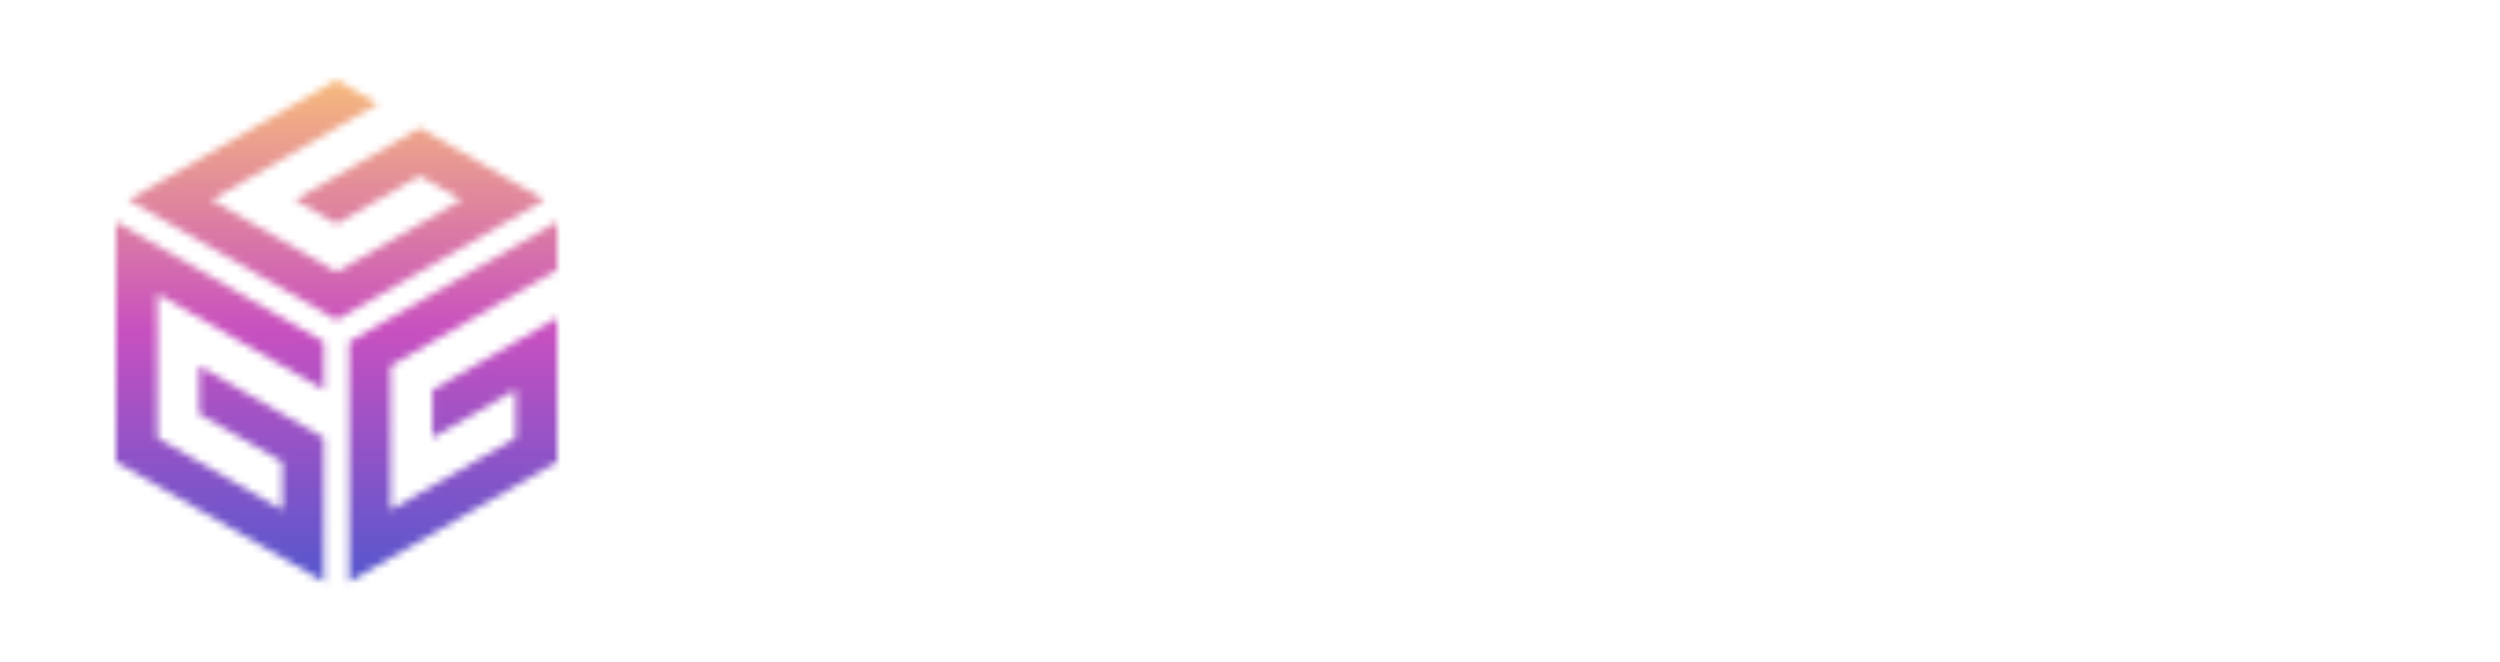
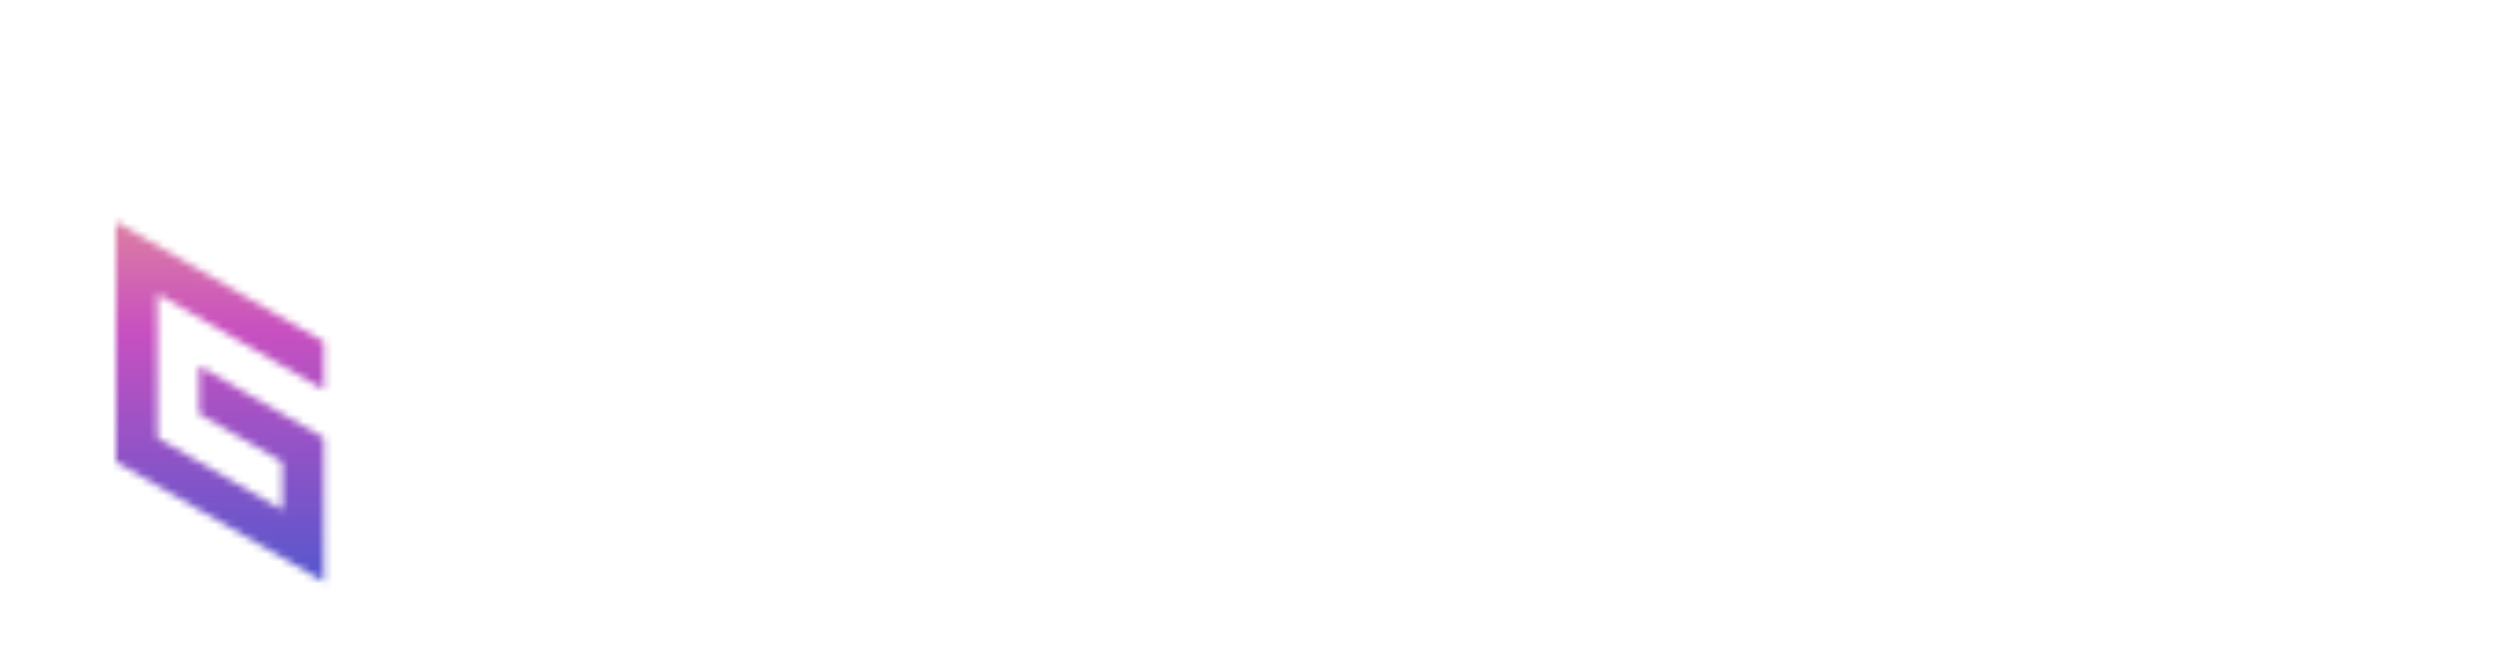
<svg xmlns="http://www.w3.org/2000/svg" data-v-0dd9719b="" version="1.0" width="100%" height="100%" viewBox="0 80 340 90" preserveAspectRatio="xMidYMid meet" color-interpolation-filters="sRGB" style="margin: auto;">
  <rect data-v-0dd9719b="" x="0" y="0" width="100%" height="100%" fill="url(#watermark)" fill-opacity="1" class="watermarklayer" />
  <g data-v-0dd9719b="" fill="#FFFFFF" class="icon-text-wrapper icon-svg-group iconsvg" transform="translate(15.765,90.855)">
    <g class="iconsvg-imagesvg" transform="translate(0,0)" mask="url(#c9b903d4-46bf-419e-bfff-059207c466f1)">
      <g>
-         <rect fill="#FFFFFF" fill-opacity="0" stroke-width="2" x="0" y="0" width="60" height="68.29" class="image-rect" />
        <svg x="0" y="0" width="60" height="68.29" filtersec="colorsb125892741" class="image-svg-svg primary" style="overflow: visible;">
          <svg viewBox="0 0 151.71 172.67">
            <g>
              <g>
                <path fill="#afb0a8" d="M151.71 65.32V48.8L80.19 90.09v82.58l71.52-41.29V81.83l-42.91 24.78v16.51l28.6-16.51v16.51L94.5 147.9V98.35l57.21-33.03z" />
                <path fill="#8e7900" d="M0 131.38l71.51 41.29v-49.55L28.6 98.35v16.51l28.61 16.52v16.52L14.3 123.12V73.58l57.21 33.03V90.09L0 48.8v82.58z" />
                <path fill="#1c9eb7" d="M32.95 41.29l57.2-33.03L75.85 0 4.34 41.29l71.52 41.29 71.51-41.29-42.91-24.77-42.91 24.77 14.3 8.26 28.61-16.52 14.3 8.26-42.91 24.77-42.9-24.77z" />
              </g>
            </g>
          </svg>
        </svg>
      </g>
      <rect v-gra="id" width="72" height="80.29" transform="translate(-6, -6)" style="pointer-events:none;" fill="url(#Fev2tv-IrrgTh5Psjn_MT)" />
    </g>
    <g transform="translate(67,12.7)">
      <g data-gra="path-name" fill-rule="" class="tp-name iconsvg-namesvg">
        <g transform="scale(1)">
          <g>
            <path d="M2.37 15.7L2.37 11.8 21.98 11.8 21.98 4.42 5.33 4.42Q4.1 4.42 3.24 3.53 2.37 2.64 2.37 1.42L2.37 1.42 2.37-14.8 28.09-14.8 28.09 12.7Q28.09 13.93 27.22 14.82 26.36 15.7 25.13 15.7L25.13 15.7 2.37 15.7ZM8.48 0.51L21.98 0.51 21.98-10.89 8.48-10.89 8.48 0.51ZM32.83 6.16L32.83-6.71 52.44-6.71 52.44-10.89 32.83-10.89 32.83-14.8 58.55-14.8 58.55 3.16Q58.55 4.38 57.69 5.27 56.82 6.16 55.59 6.16L55.59 6.16 32.83 6.16ZM38.94 2.25L52.44 2.25 52.44-2.8 38.94-2.8 38.94 2.25ZM90.04 6.16L90.04-10.89 82.78-10.89 82.78 6.16 76.66 6.16 76.66-10.89 69.4-10.89 69.4 6.16 63.29 6.16 63.29-14.8 96.16-14.8 96.16 6.16 90.04 6.16ZM103.85 6.16Q102.63 6.16 101.76 5.27 100.89 4.38 100.89 3.16L100.89 3.16 100.89-14.8 126.62-14.8 126.62-5.05Q126.62-3.83 125.75-2.94 124.88-2.05 123.66-2.05L123.66-2.05 107.01-2.05 107.01 2.25 127.37 2.25 126.1 6.16 103.85 6.16ZM107.01-5.96L120.5-5.96 120.5-10.89 107.01-10.89 107.01-5.96ZM138.61 6.16L138.61-10.89 132.1-10.89 132.1-14.8 138.61-14.8 138.61-27.19 151.51-27.19 150.25-23.28 144.77-23.28 144.77-14.8 151.51-14.8 150.25-10.89 144.77-10.89 144.77 6.16 138.61 6.16ZM156.25 6.16L156.25-6.71 175.86-6.71 175.86-10.89 156.25-10.89 156.25-14.8 181.97-14.8 181.97 3.16Q181.97 4.38 181.1 5.27 180.24 6.16 179.01 6.16L179.01 6.16 156.25 6.16ZM162.36 2.25L175.86 2.25 175.86-2.8 162.36-2.8 162.36 2.25ZM186.71 6.16L186.71-14.8 212.39-14.8 212.39 6.16 206.28 6.16 206.28-10.89 192.86-10.89 192.86 6.16 186.71 6.16ZM217.13 6.16L217.13 2.25 236.74 2.25 236.74-2.45 220.09-2.45Q218.86-2.45 218-3.31 217.13-4.18 217.13-5.41L217.13-5.41 217.13-11.8Q217.13-13.02 218-13.91 218.86-14.8 220.09-14.8L220.09-14.8 243.84-14.8 242.62-10.89 223.24-10.89 223.24-6.35 239.89-6.35Q241.12-6.35 241.99-5.46 242.85-4.58 242.85-3.35L242.85-3.35 242.85 3.16Q242.85 4.38 241.99 5.27 241.12 6.16 239.89 6.16L239.89 6.16 217.13 6.16Z" transform="translate(-2.37, 27.19)" />
          </g>
        </g>
      </g>
    </g>
  </g>
  <defs v-gra="od" />
  <defs v-gra="id">
    <filter id="f418f632-4991-4b6a-a56c-c669de40ade4" filterUnits="userSpaceOnUse">
      <feColorMatrix type="matrix" values="0 0 0 0 0.996  0 0 0 0 0.996  0 0 0 0 0.996  0 0 0 1 0" />
    </filter>
    <linearGradient x1="0" y1="1" x2="0" y2="0" id="Fev2tv-IrrgTh5Psjn_MT">
      <stop offset="0%" stop-color="#4158d0" />
      <stop offset="50%" stop-color="#c850c0" />
      <stop offset="100%" stop-color="#ffcc70" />
    </linearGradient>
    <filter id="42443b3f1de60f6b6fd3b6a9844b4764" filterUnits="objectBoundingBox">
      <feColorMatrix type="matrix" values="0 0 0 0 0.996  0 0 0 0 0.996  0 0 0 0 0.996  0 0 0 1 0" />
    </filter>
  </defs>
  <mask v-gra="im" id="c9b903d4-46bf-419e-bfff-059207c466f1">
    <g class="iconsvg-imagesvg" filter="url(#f418f632-4991-4b6a-a56c-c669de40ade4)">
      <g>
        <rect fill="#FFFFFF" fill-opacity="0" stroke-width="2" x="0" y="0" width="60" height="68.29" class="image-rect" />
        <svg x="0" y="0" width="60" height="68.29" filtersec="colorsb125892741" class="image-svg-svg primary" style="overflow: visible;">
          <svg viewBox="0 0 151.71 172.67">
            <g>
              <g>
-                 <path fill="#afb0a8" d="M151.71 65.32V48.8L80.19 90.09v82.58l71.52-41.29V81.83l-42.91 24.78v16.51l28.6-16.51v16.51L94.5 147.9V98.35l57.21-33.03z" />
                <path fill="#8e7900" d="M0 131.38l71.51 41.29v-49.55L28.6 98.35v16.51l28.61 16.52v16.52L14.3 123.12V73.58l57.21 33.03V90.09L0 48.8v82.58z" />
-                 <path fill="#1c9eb7" d="M32.95 41.29l57.2-33.03L75.85 0 4.34 41.29l71.52 41.29 71.51-41.29-42.91-24.77-42.91 24.77 14.3 8.26 28.61-16.52 14.3 8.26-42.91 24.77-42.9-24.77z" />
              </g>
            </g>
          </svg>
        </svg>
      </g>
    </g>
  </mask>
</svg>